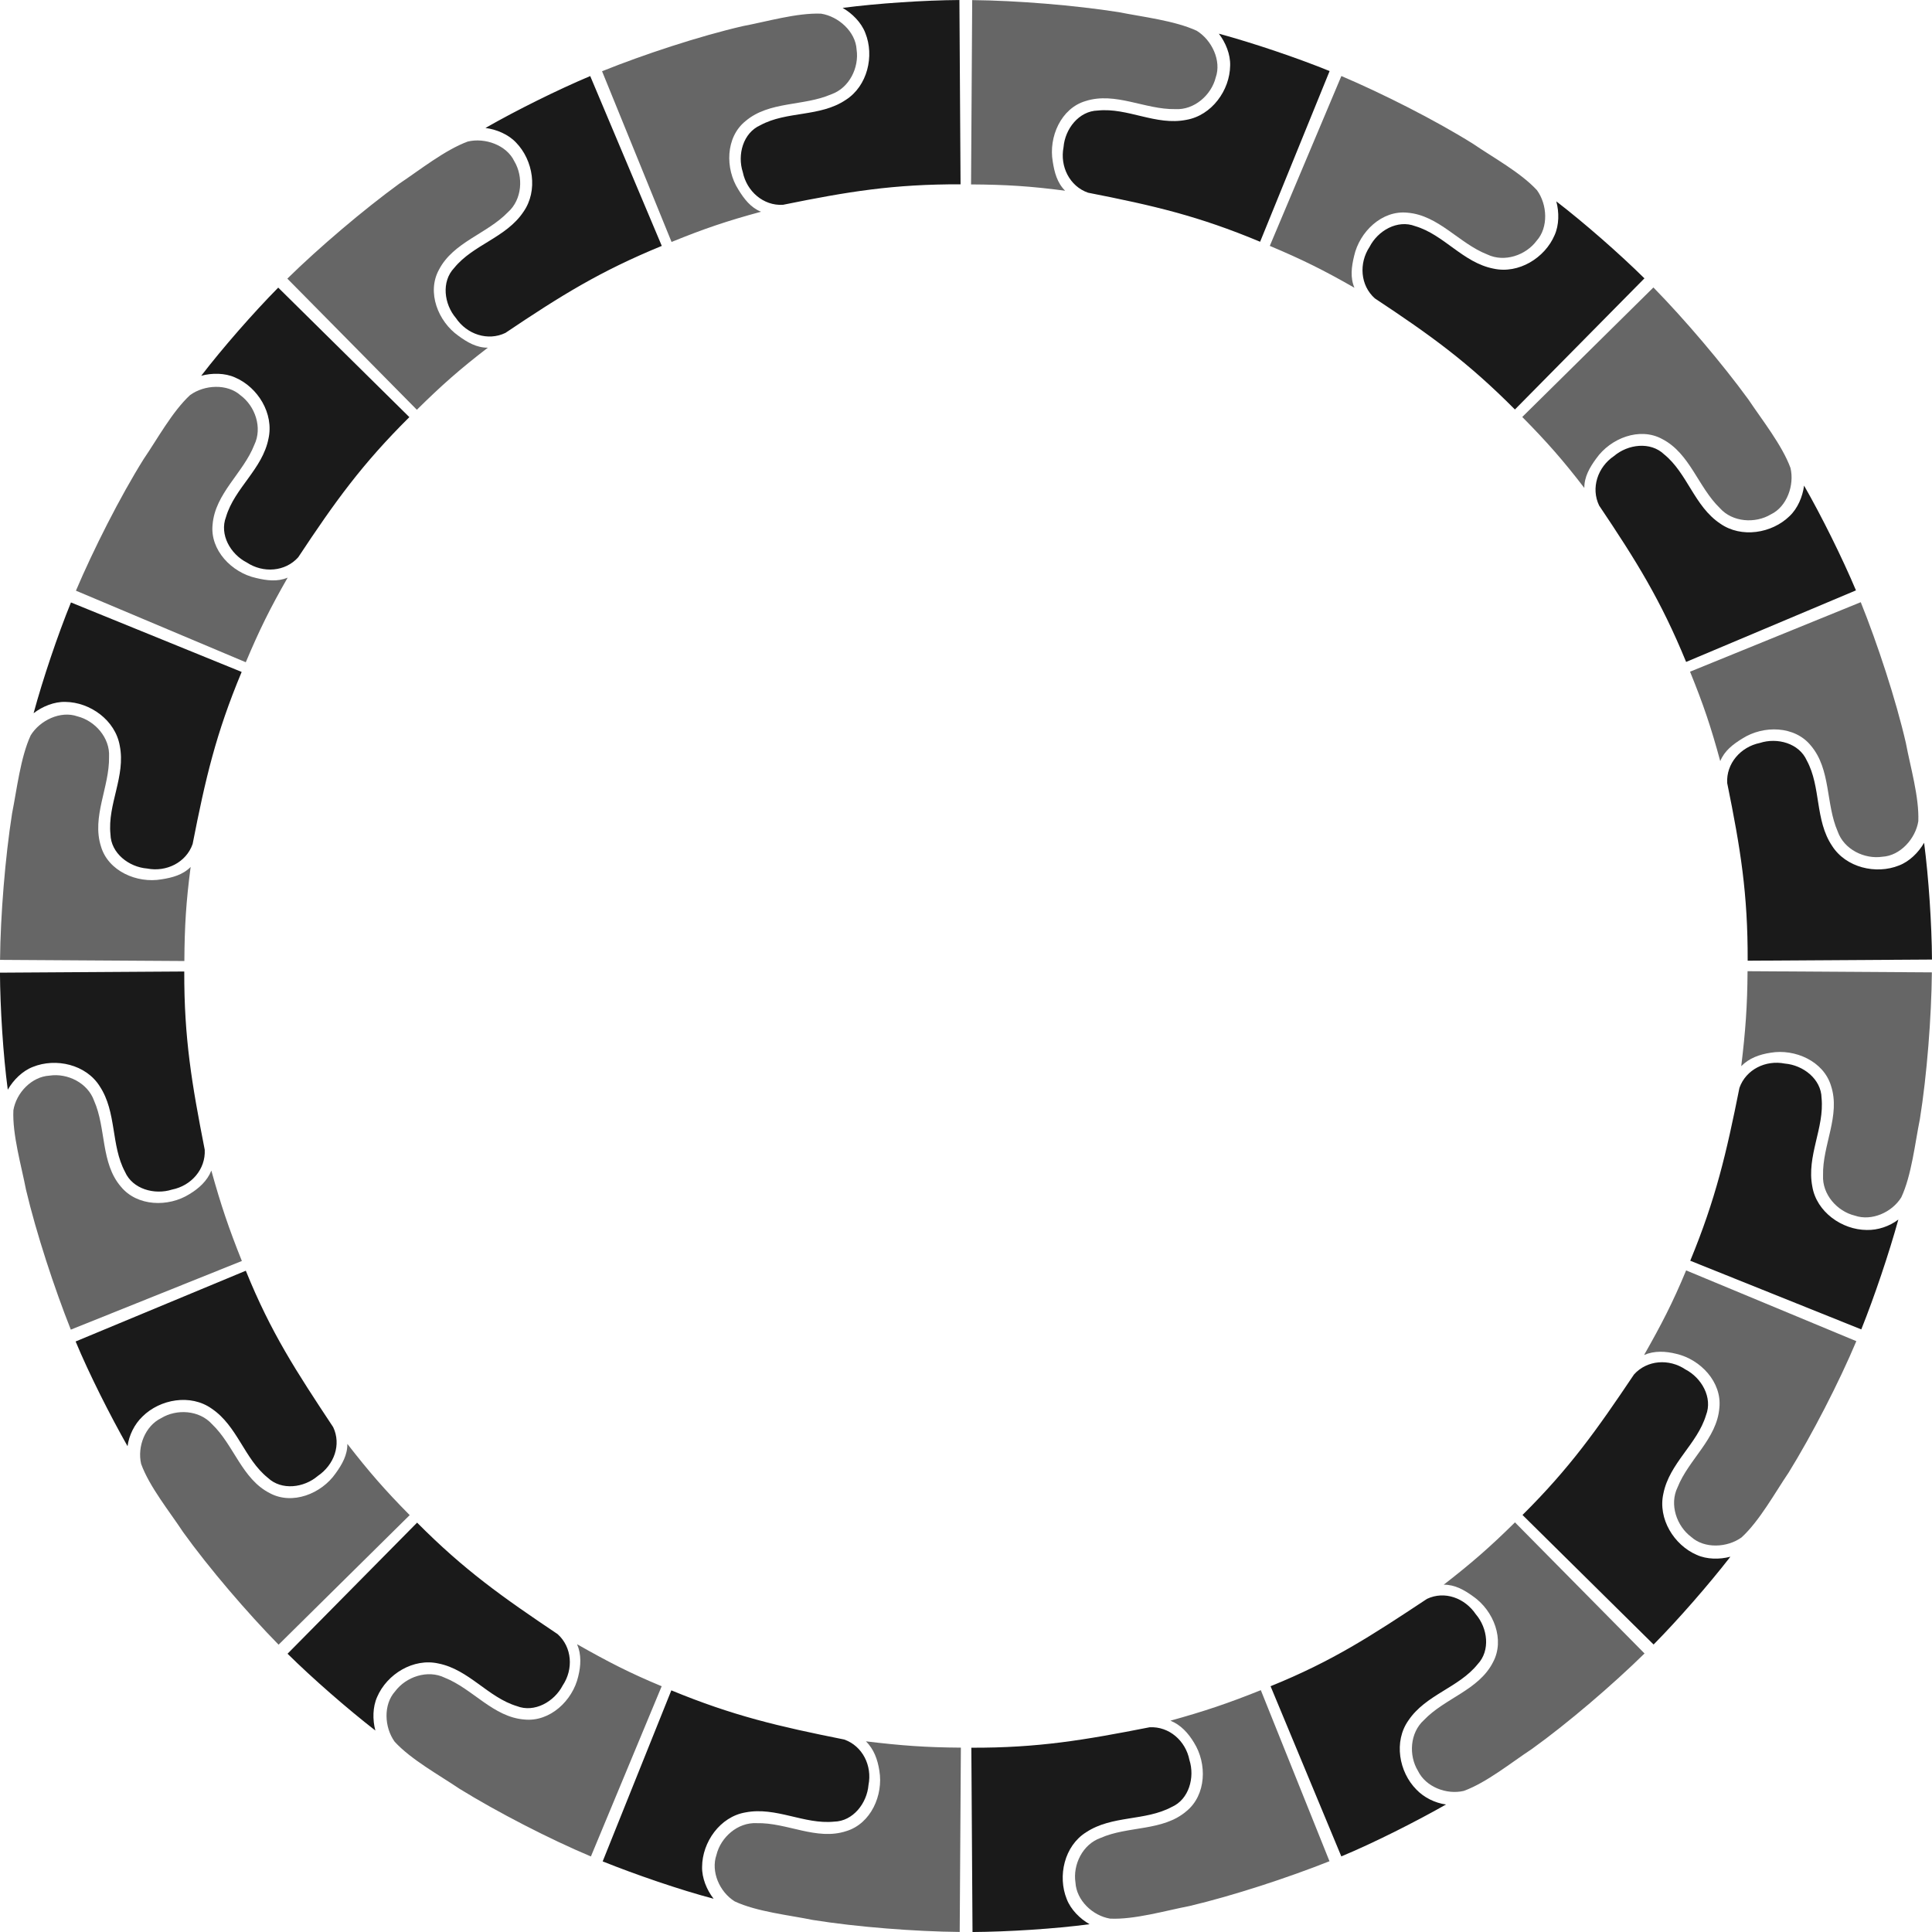
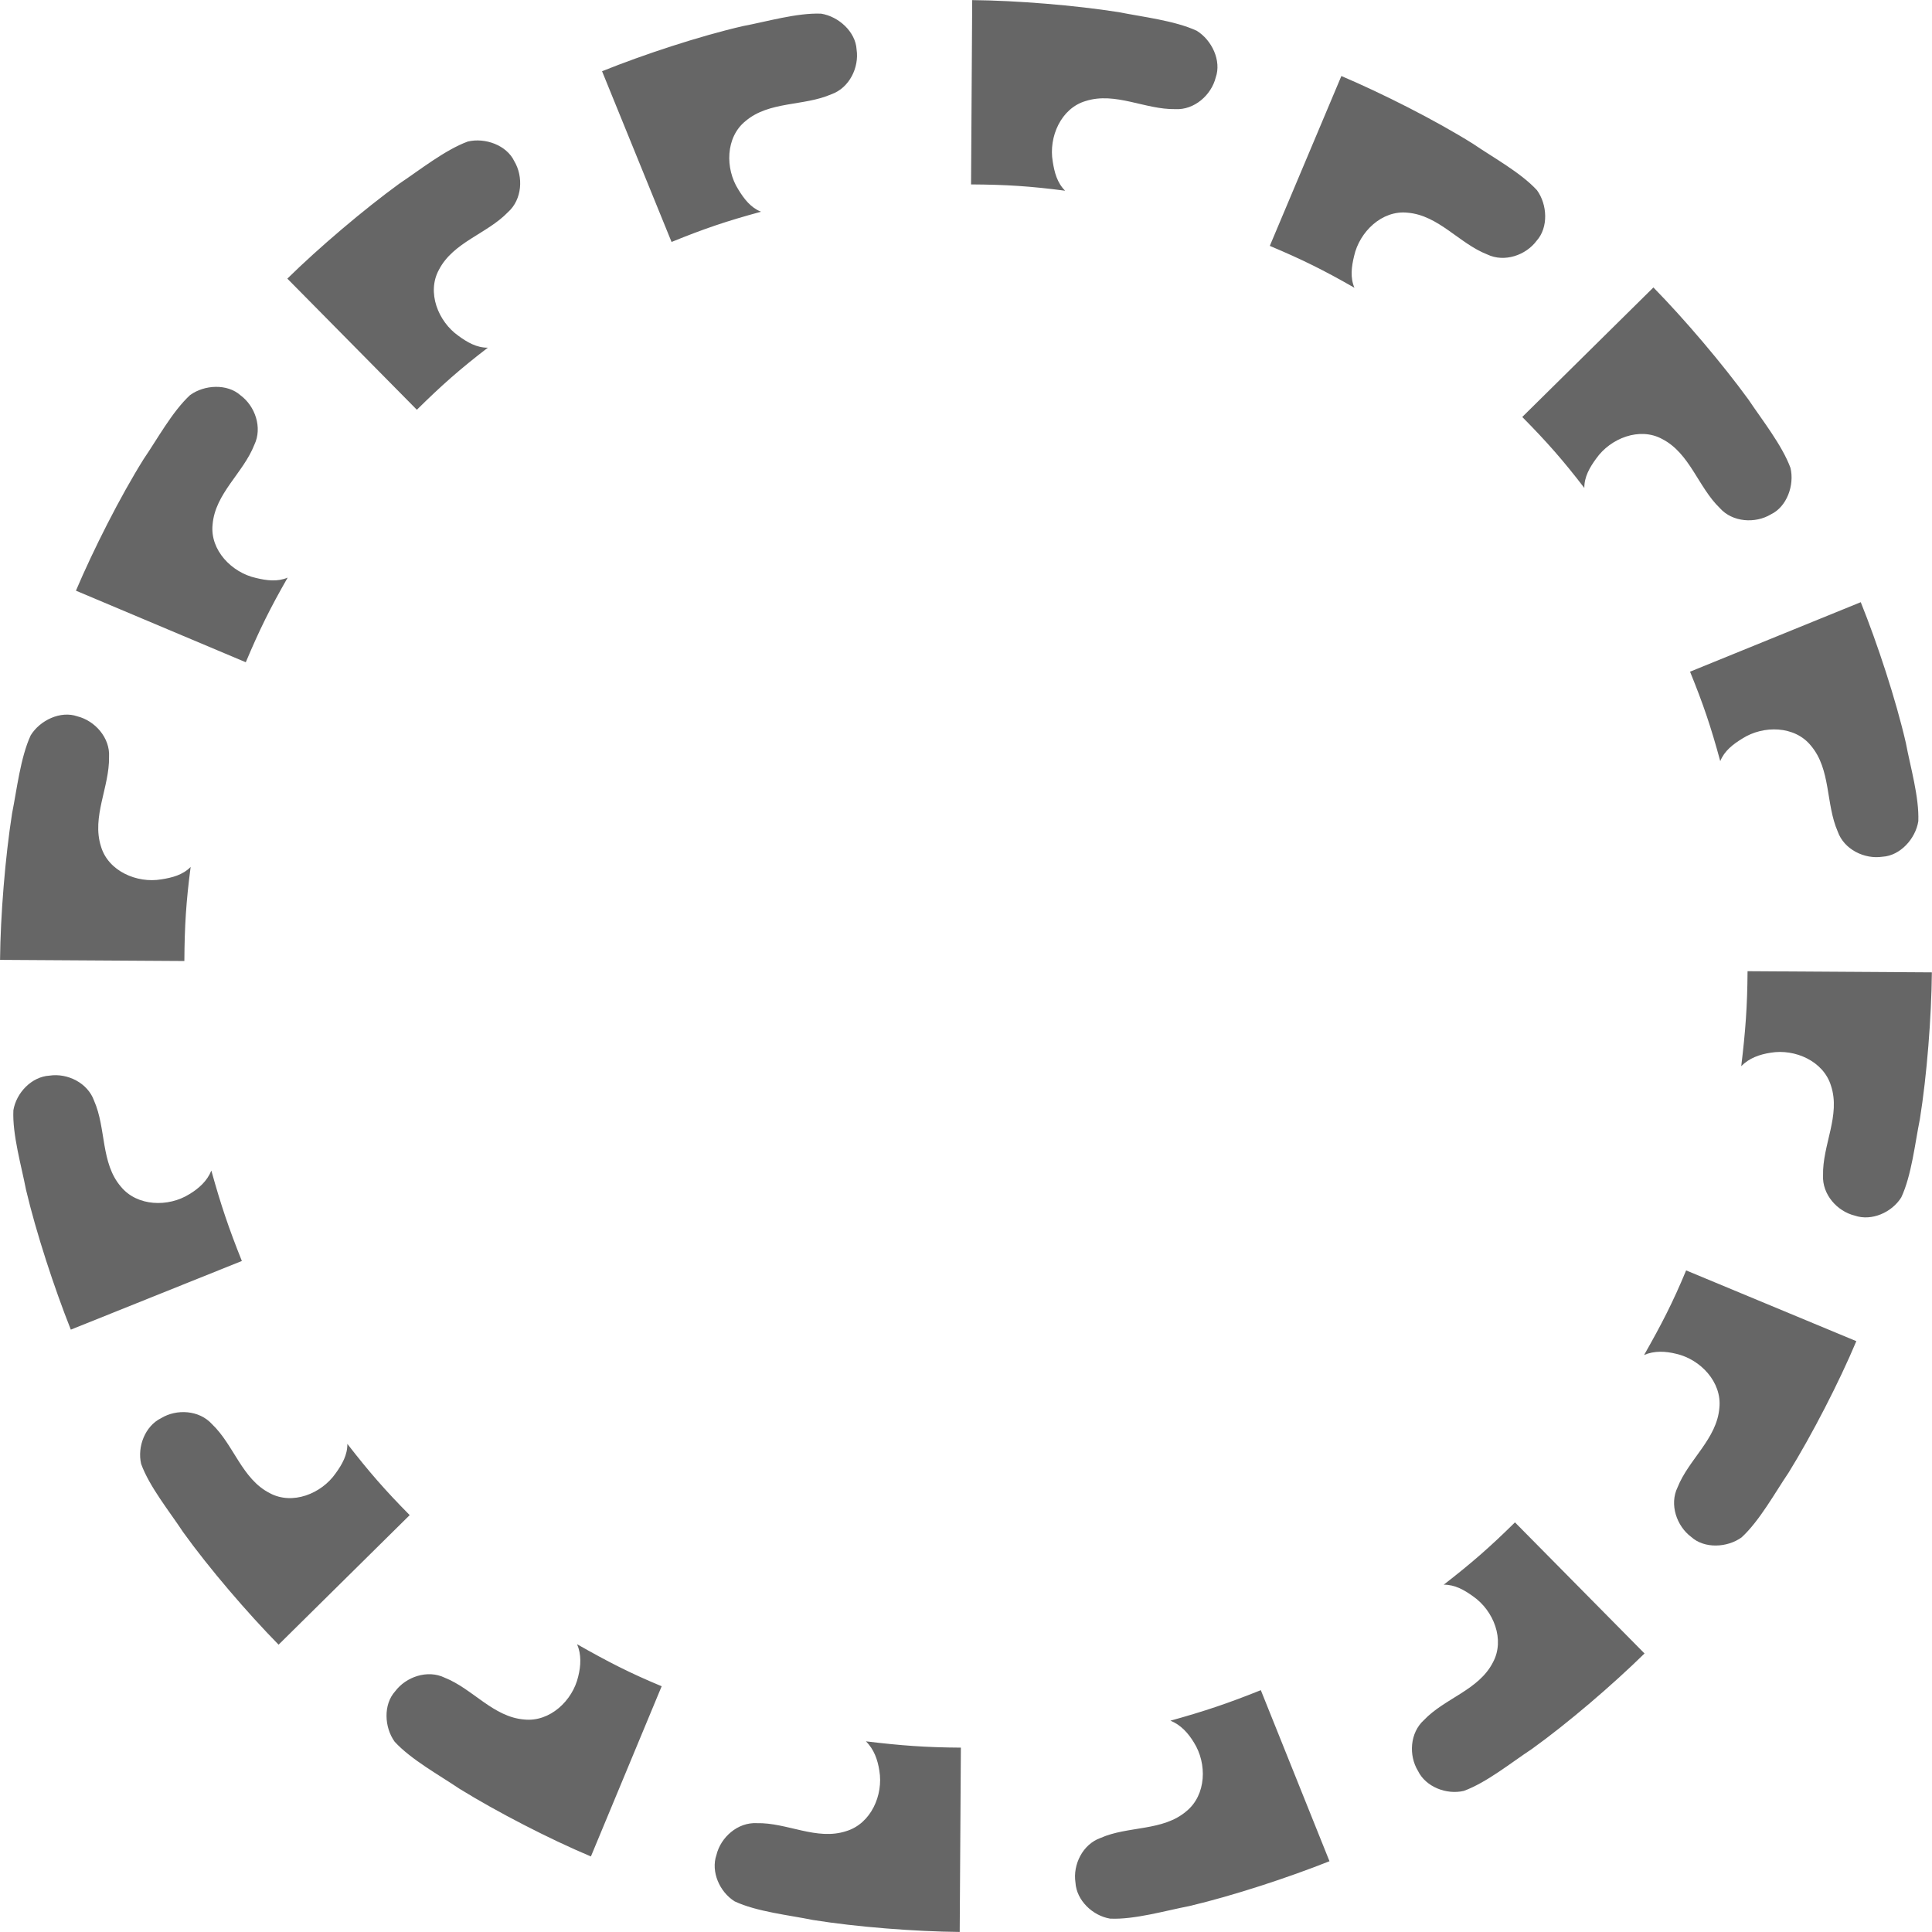
<svg xmlns="http://www.w3.org/2000/svg" id="svg4375" height="556.11mm" width="556.11mm" version="1.1" viewBox="0 0 1970.457 1970.457">
  <g id="layer1" transform="translate(1548.1 2628.1)">
    <g id="g4929" fill-rule="evenodd" transform="matrix(.5 0 0 .5 106.04 -871.42)">
-       <path id="path4347" d="m139.51-941.7c52.006-126.09 73.593-218.83 100.33-352.6 13.243-37.518 53.429-57.349 92.679-49.565 37.151 3.093 74.037 31.43 74.831 70.028 6.144 61.213-30.975 118.57-18.822 180.96 8.792 51.789 60.527 88.145 111.05 88.429 22.575 0.556 46.312-7.426 64.428-21.23-19.211 69.28-48.821 157.32-75.604 224.04-116.3-46.686-232.59-93.372-348.89-140.06m-342.17 518.59c96.782-96.112 151.43-173.41 227.49-286.65 26.634-29.556 71.514-32.594 104.73-10.284 33.089 17.173 56.168 57.558 42.079 93.501-17.832 58.879-74.45 97.489-86.93 159.81-11.561 51.242 21.638 105.05 68.038 125.04 20.566 9.325 46.689 9.602 68.69 3.713-44.084 56.792-106.14 127.99-156.67 179.13l-267.42-264.25m-513.9 349.31c126.43-51.172 205.31-102.86 319.05-178.16 35.95-17.045 77.086-1.82 99.56 31.286 24.275 28.294 30.261 73.958 3.771 102.04-38.526 47.964-105.65 61.847-141.14 114.57-30.38 42.853-19.419 105.12 16.146 141 15.59 16.337 37.99 27.49 60.564 30.52-62.541 35.46-147.24 78.289-213.63 105.89-48.109-115.72-96.219-231.43-144.33-347.15m-610.35 125.45c136.4 0.424 229.82-15.447 363.68-41.708 39.733-2.056 73.44 27.54 81.188 66.796 11.286 35.531-0.881 80.425-36.263 95.869-54.251 29.011-121.43 16.513-174.48 51.513-44.535 27.856-58.471 89.546-39.506 136.37 8.078 21.087 26.731 39.931 46.537 51.178-71.262 9.515-166.88 15.472-238.77 15.927-0.793-125.32-1.587-250.63-2.38-375.95m-611.96-117.01c126.09 52.006 218.85 73.551 352.61 100.29 37.518 13.243 57.35 53.422 49.566 92.672-3.093 37.151-31.431 74.045-70.029 74.838-61.213 6.144-118.58-30.956-180.96-18.803-51.789 8.792-88.146 60.532-88.431 111.05-0.556 22.575 9.461 47.093 23.49 65.037-69.514-18.347-159.59-49.411-226.3-76.195 46.686-116.3 93.372-232.59 140.06-348.89m-518.6-342.12c96.112 96.782 173.43 151.4 286.67 227.45 29.556 26.634 32.597 71.508 10.288 104.73-17.173 33.089-57.561 56.174-93.505 42.085-58.879-17.832-97.499-74.435-159.82-86.915-51.242-11.561-105.06 21.643-125.04 68.043-9.325 20.566-9.6 46.685-3.711 68.687-56.792-44.084-128-106.12-179.14-156.66 88.084-89.14 176.17-178.28 264.25-267.42m-349.38-513.85c51.172 126.43 102.9 205.28 178.19 319.03 17.045 35.95 1.827 77.08-31.279 99.554-28.294 24.275-73.963 30.265-102.05 3.775-47.964-38.526-61.865-105.64-114.59-141.13-42.853-30.38-105.12-19.417-141 16.149-16.337 15.59-27.488 37.989-30.518 60.563-35.46-62.541-78.31-147.23-105.91-213.62 115.72-48.109 231.43-96.219 347.15-144.33m-125.54-610.34c-0.424 136.4 15.491 229.81 41.751 363.67 2.056 39.733-27.532 73.438-66.789 81.186-35.531 11.286-80.432-0.879-95.876-36.261-29.011-54.251-16.533-121.43-51.532-174.48-27.856-44.535-89.551-58.47-136.38-39.506-21.087 8.078-39.926 26.73-51.173 46.536-9.515-71.262-15.496-166.88-15.951-238.77 125.32-0.793 250.63-1.587 375.95-2.38m117.09-611.05c-52.618 125.84-73.782 217.21-100.05 351.07-13.109 37.565-53.546 57.62-92.816 49.942-37.16-2.994-73.834-31.212-74.765-69.807-6.362-61.191 31.442-118.55 18.934-180.86-9.086-51.738-60.299-88.612-110.82-89.205-22.571-0.694-46.883 9.169-64.918 23.08 18.802-69.392 49.112-159.38 76.219-225.96 116.07 47.251 232.14 94.501 348.21 141.75m342.06-519.77c-96.759 96.136-151.35 172.02-226.63 285.78-26.434 29.736-71.58 32.839-104.96 10.769-33.212-16.934-56.259-56.952-42.413-92.99 17.433-58.999 74.498-97.453 86.681-159.83 11.316-51.296-21.873-104.85-68.347-124.66-20.601-9.248-46.912-9.418-68.888-3.431 43.832-56.987 106.55-128.67 157.07-179.82 89.161 88.062 178.32 176.12 267.48 264.19m514.91-349.27c-126.19 51.776-205.77 101.4-319 177.48-35.832 17.293-78.608 2.878-100.95-30.32-24.159-28.393-30.136-74.276-3.504-102.23 38.77-47.767 106.07-61.588 141.28-114.49 30.16-43.009 20.022-105.29-15.28-141.43-15.47-16.45-39.636-26.67-62.225-29.586 62.362-35.773 147.43-77.958 213.68-105.87 48.662 115.48 97.324 230.97 145.99 346.45m609.42-125.62c-136.4-0.441-228.66 14.596-362.33 41.797-39.718 2.335-73.836-27.397-81.832-66.604-11.51-35.459 0.491-80.049 35.764-95.741 54.046-29.391 121.59-16.222 174.31-51.715 44.274-28.27 58.675-89.604 39.822-136.47-8.027-21.107-26.513-39.834-46.285-51.139 71.29-9.303 166.33-15.624 238.22-16.07 0.777 125.32 1.555 250.63 2.332 375.95m611.06 117.16c-125.84-52.618-217.19-73.825-351.05-100.09-37.565-13.109-57.619-53.553-49.941-92.823 2.994-37.16 31.211-73.827 69.806-74.758 61.191-6.362 118.55 31.46 180.86 18.953 51.738-9.086 88.61-60.292 89.203-110.81 0.694-22.571-9.167-46.888-23.078-64.923 69.392 18.802 159.37 49.134 225.96 76.242l-141.75 348.21m519.73 342.13c-96.135-96.759-171.99-151.38-285.75-226.67-29.736-26.434-32.836-71.586-10.766-104.96 16.934-33.212 56.948-56.253 92.987-42.407 58.999 17.433 97.443 74.514 159.82 86.696 51.296 11.316 104.85-21.867 124.66-68.341 9.248-20.601 9.421-46.916 3.434-68.891 56.987 43.832 128.65 106.57 179.8 157.09-88.062 89.161-176.12 178.32-264.19 267.48m349.2 514.95c-51.776-126.19-101.36-205.79-177.44-319.02-17.293-35.832-2.872-78.613 30.325-100.95 28.393-24.159 74.271-30.132 102.22-3.499 47.767 38.77 61.572 106.08 114.48 141.29 43.009 30.16 105.29 20.026 141.43-15.276 16.45-15.47 26.674-39.638 29.591-62.227 35.773 62.362 77.936 147.44 105.85 213.69-115.48 48.662-230.97 97.324-346.45 145.99m125.55 609.43c0.441-136.4-14.551-228.66-41.752-362.34-2.335-39.718 27.404-73.838 66.611-81.833 35.459-11.51 80.042 0.493 95.734 35.766 29.391 54.046 16.204 121.59 51.696 174.31 28.27 44.274 89.596 58.676 136.47 39.823 21.107-8.027 39.838-26.513 51.144-46.285 9.303 71.29 15.601 166.33 16.047 238.22-125.32 0.777-250.63 1.555-375.95 2.332" fill="#1a1a1a" />
      <path id="path4349" d="m607.9-1230.5c-9.844 48.249-16.904 114.73-37.917 159.52-19.089 30.746-60.597 49.086-94.912 37.216-35.871-8.733-66.673-43.253-64.664-82.145-1.527-61.506 36.116-122.22 16.25-182.59-15.189-50.292-73.555-76.01-123.35-67.48-22.322 3.397-43.926 11.043-59.774 27.398 8.616-71.373 12.417-121.83 12.872-193.72 125.32 0.793 250.64 1.587 375.97 2.38-0.862 90.739-10.069 209.83-24.47 299.42h-0m-267.75 720.98c-27.617 40.77-59.463 98.739-95.947 132.16-29.357 21.163-75.803 23.381-102.75-0.957-29.604-22.058-44.921-66.174-27.82-101.16 22.719-57.177 80.398-99.05 85.302-162.41 5.341-52.263-38.582-98.541-87.813-109.89-21.904-5.48-44.805-6.673-65.733 2.311 35.459-62.538 58.125-106.14 85.724-172.52 115.72 48.112 231.44 96.224 347.17 144.34-35.102 83.679-90.428 190.94-138.13 268.13l-0-0m-523.57 563.68c-41.168 27.02-92.558 68.766-139.09 85.589-35.237 8.248-77.465-8.166-93.365-40.81-19.218-31.522-16.662-77.712 12.266-103.79 42.423-44.56 111.73-61.006 140.62-117.61 25.032-46.188 1.322-105.45-40.098-134.38-18.268-13.271-37.518-24.3-60.291-24.06 56.79-44.082 94.208-76.598 145.35-127.13l264.26 267.43c-64.748 63.577-155.95 141.82-229.66 194.75l-0-0m-698.56 320.42c-48.359 9.288-112.54 28.054-161.96 25.695-35.7-5.934-68.513-37.321-70.602-73.571-5.583-36.494 14.618-78.116 51.34-91.083 56.282-24.853 126.77-13.15 175.02-54.514 40.714-33.201 42.288-96.974 15.447-139.78-11.637-19.349-26.958-36.397-48.116-44.824 69.277-19.21 117.68-35.467 184.4-62.249l140.06 348.91c-84.318 33.538-197.27 70.577-285.59 91.41l-0-0m-768.12 28.438c-48.249-9.844-114.73-16.887-159.52-37.901-30.746-19.089-49.088-60.593-37.217-94.908 8.733-35.871 43.254-66.68 82.147-64.671 61.506-1.527 122.23 36.097 182.6 16.231 50.292-15.189 76.011-73.559 67.481-123.36-3.397-22.322-11.043-43.923-27.399-59.772 71.373 8.616 121.83 12.395 193.72 12.85-0.793 125.32-1.587 250.64-2.38 375.97-90.739-0.862-209.83-10.04-299.42-24.441v-0m-721.01-267.68c-40.77-27.617-98.748-59.45-132.17-95.934-21.163-29.357-23.385-75.797 0.953-102.74 22.058-29.604 66.178-44.927 101.17-27.826 57.177 22.719 99.061 80.381 162.42 85.285 52.263 5.341 98.543-38.587 109.89-87.817 5.48-21.904 6.672-44.803-2.312-65.731 62.538 35.459 106.15 58.103 172.53 85.702l-144.34 347.17c-83.679-35.102-190.95-90.401-268.15-138.1l0-0m-563.69-523.5c-27.02-41.168-68.78-92.55-85.603-139.08-8.248-35.237 8.162-77.463 40.806-93.363 31.522-19.218 77.718-16.666 103.79 12.263 44.56 42.423 61.021 111.72 117.62 140.61 46.188 25.032 105.46 1.318 134.38-40.103 13.27-18.268 24.297-37.515 24.056-60.288 44.082 56.79 76.615 94.193 127.15 145.33-89.145 88.088-178.29 176.18-267.43 264.26-63.577-64.748-141.85-155.93-194.77-229.64l0-0m-320.48-698.54c-9.289-48.359-28.071-112.53-25.711-161.96 5.934-35.7 37.316-68.512 73.566-70.602 36.494-5.583 78.123 14.616 91.09 51.339 24.853 56.282 13.169 126.76 54.533 175.01 33.201 40.714 96.978 42.287 139.78 15.446 19.349-11.637 36.395-26.957 44.821-48.115 19.21 69.277 35.487 117.68 62.269 184.39-116.3 46.688-232.61 93.377-348.91 140.06-33.538-84.318-70.604-197.26-91.437-285.58h0m-28.383-767.44c9.672-48.284 17.169-114.28 37.938-159.19 18.922-30.849 61.097-50.872 95.337-38.785 35.815 8.959 66.8 43.76 64.519 82.638 1.094 61.515-35.778 122.13-16.475 182.68 14.719 50.431 73.562 75.798 123.34 67.148 22.314-3.45 43.577-9.078 59.582-25.28-9.302 71.287-12.368 119.99-12.814 191.88-125.32-0.777-250.64-1.555-375.97-2.333 0.851-90.739 10.462-209.12 24.544-298.77h0m268.29-722.63c27.839-40.619 58.433-97.01 94.747-130.62 29.249-21.312 75.985-23.707 103.03 0.52 29.694 21.937 44.979 65.859 28.056 100.93-22.428 57.292-79.872 99.113-85.102 162.45-5.61 52.235 39.012 98.074 88.324 109.06 21.944 5.319 43.823 8.229 64.796-0.649-35.772 62.36-57.512 106.37-85.428 172.62-115.49-48.664-230.98-97.329-346.47-145.99 35.501-83.511 89.926-191.39 138.05-268.32l0 0m521.81-562.1c40.981-27.303 92.953-68.66 139.39-85.729 35.193-8.434 79.176 7.234 94.84 39.991 18.99 31.66 16.29 78.175-12.814 104.05-42.724 44.272-111.66 61.053-140.83 117.52-25.252 46.068-1.583 105.61 39.729 134.69 18.218 13.338 37.234 24.396 60.008 24.257-56.985 43.83-93.601 76.092-144.75 126.61-88.066-89.166-176.13-178.33-264.2-267.5 64.764-63.561 155.28-140.46 228.62-193.89v0m700.7-321.23c48.407-9.037 109.92-27.271 159.36-25.357 35.752 5.612 70.494 36.97 72.486 73.225 5.486 36.508-14.765 78.371-51.534 91.207-56.37 24.652-126.56 13.596-175.05 54.685-40.902 32.969-41.764 96.931-14.663 139.57 11.755 19.278 25.169 36.809 46.277 45.36-69.39 18.801-115.88 34.534-182.47 61.64l-141.76-348.23c84.154-33.948 198.92-71.73 287.35-92.103v0m766.44-28.454c48.284 9.672 114.28 17.185 159.18 37.954 30.849 18.922 50.87 61.104 38.783 95.344-8.959 35.815-43.759 66.794-82.636 64.512-61.515 1.094-122.13-35.796-182.68-16.493-50.431 14.719-75.797 73.555-67.148 123.33 3.45 22.314 9.077 43.582 25.28 59.587-71.287-9.302-119.99-12.392-191.88-12.838 0.777-125.32 1.555-250.64 2.333-375.97 90.739 0.851 209.12 10.491 298.76 24.572v0m722.6 268.37c40.619 27.839 97.002 58.445 130.61 94.759 21.312 29.249 23.703 75.991-0.524 103.04-21.937 29.694-65.855 44.974-100.93 28.05-57.292-22.428-99.102-79.888-162.44-85.118-52.235-5.61-98.071 39.006-109.06 88.318-5.319 21.943-8.232 43.827 0.647 64.8-62.36-35.772-106.36-57.533-172.61-85.449l145.99-346.47c83.511 35.501 191.37 89.954 268.31 138.07h-0m562.05 521.86c27.303 40.981 68.646 92.962 85.715 139.4 8.434 35.193-7.24 79.18-39.997 94.844-31.66 18.99-78.169 16.286-104.05-12.818-44.271-42.724-61.037-111.67-117.5-140.84-46.068-25.252-105.6-1.588-134.69 39.725-13.338 18.218-24.4 37.237-24.26 60.011-43.83-56.985-76.075-93.616-126.59-144.77l267.5-264.2c63.561 64.764 140.44 155.3 193.87 228.64h-0m321.16 700.73c9.037 48.407 27.257 109.92 25.343 159.36-5.612 35.752-36.977 70.495-73.232 72.487-36.508 5.486-78.364-14.766-91.2-51.534-24.652-56.37-13.577-126.57-54.666-175.05-32.969-40.902-96.924-41.766-139.56-14.665-19.278 11.755-36.813 25.17-45.365 46.278-18.801-69.39-34.512-115.89-61.618-182.48 116.08-47.253 232.15-94.506 348.23-141.76 33.948 84.154 71.701 198.93 92.074 287.36l-0 0" fill="#666" />
    </g>
  </g>
</svg>